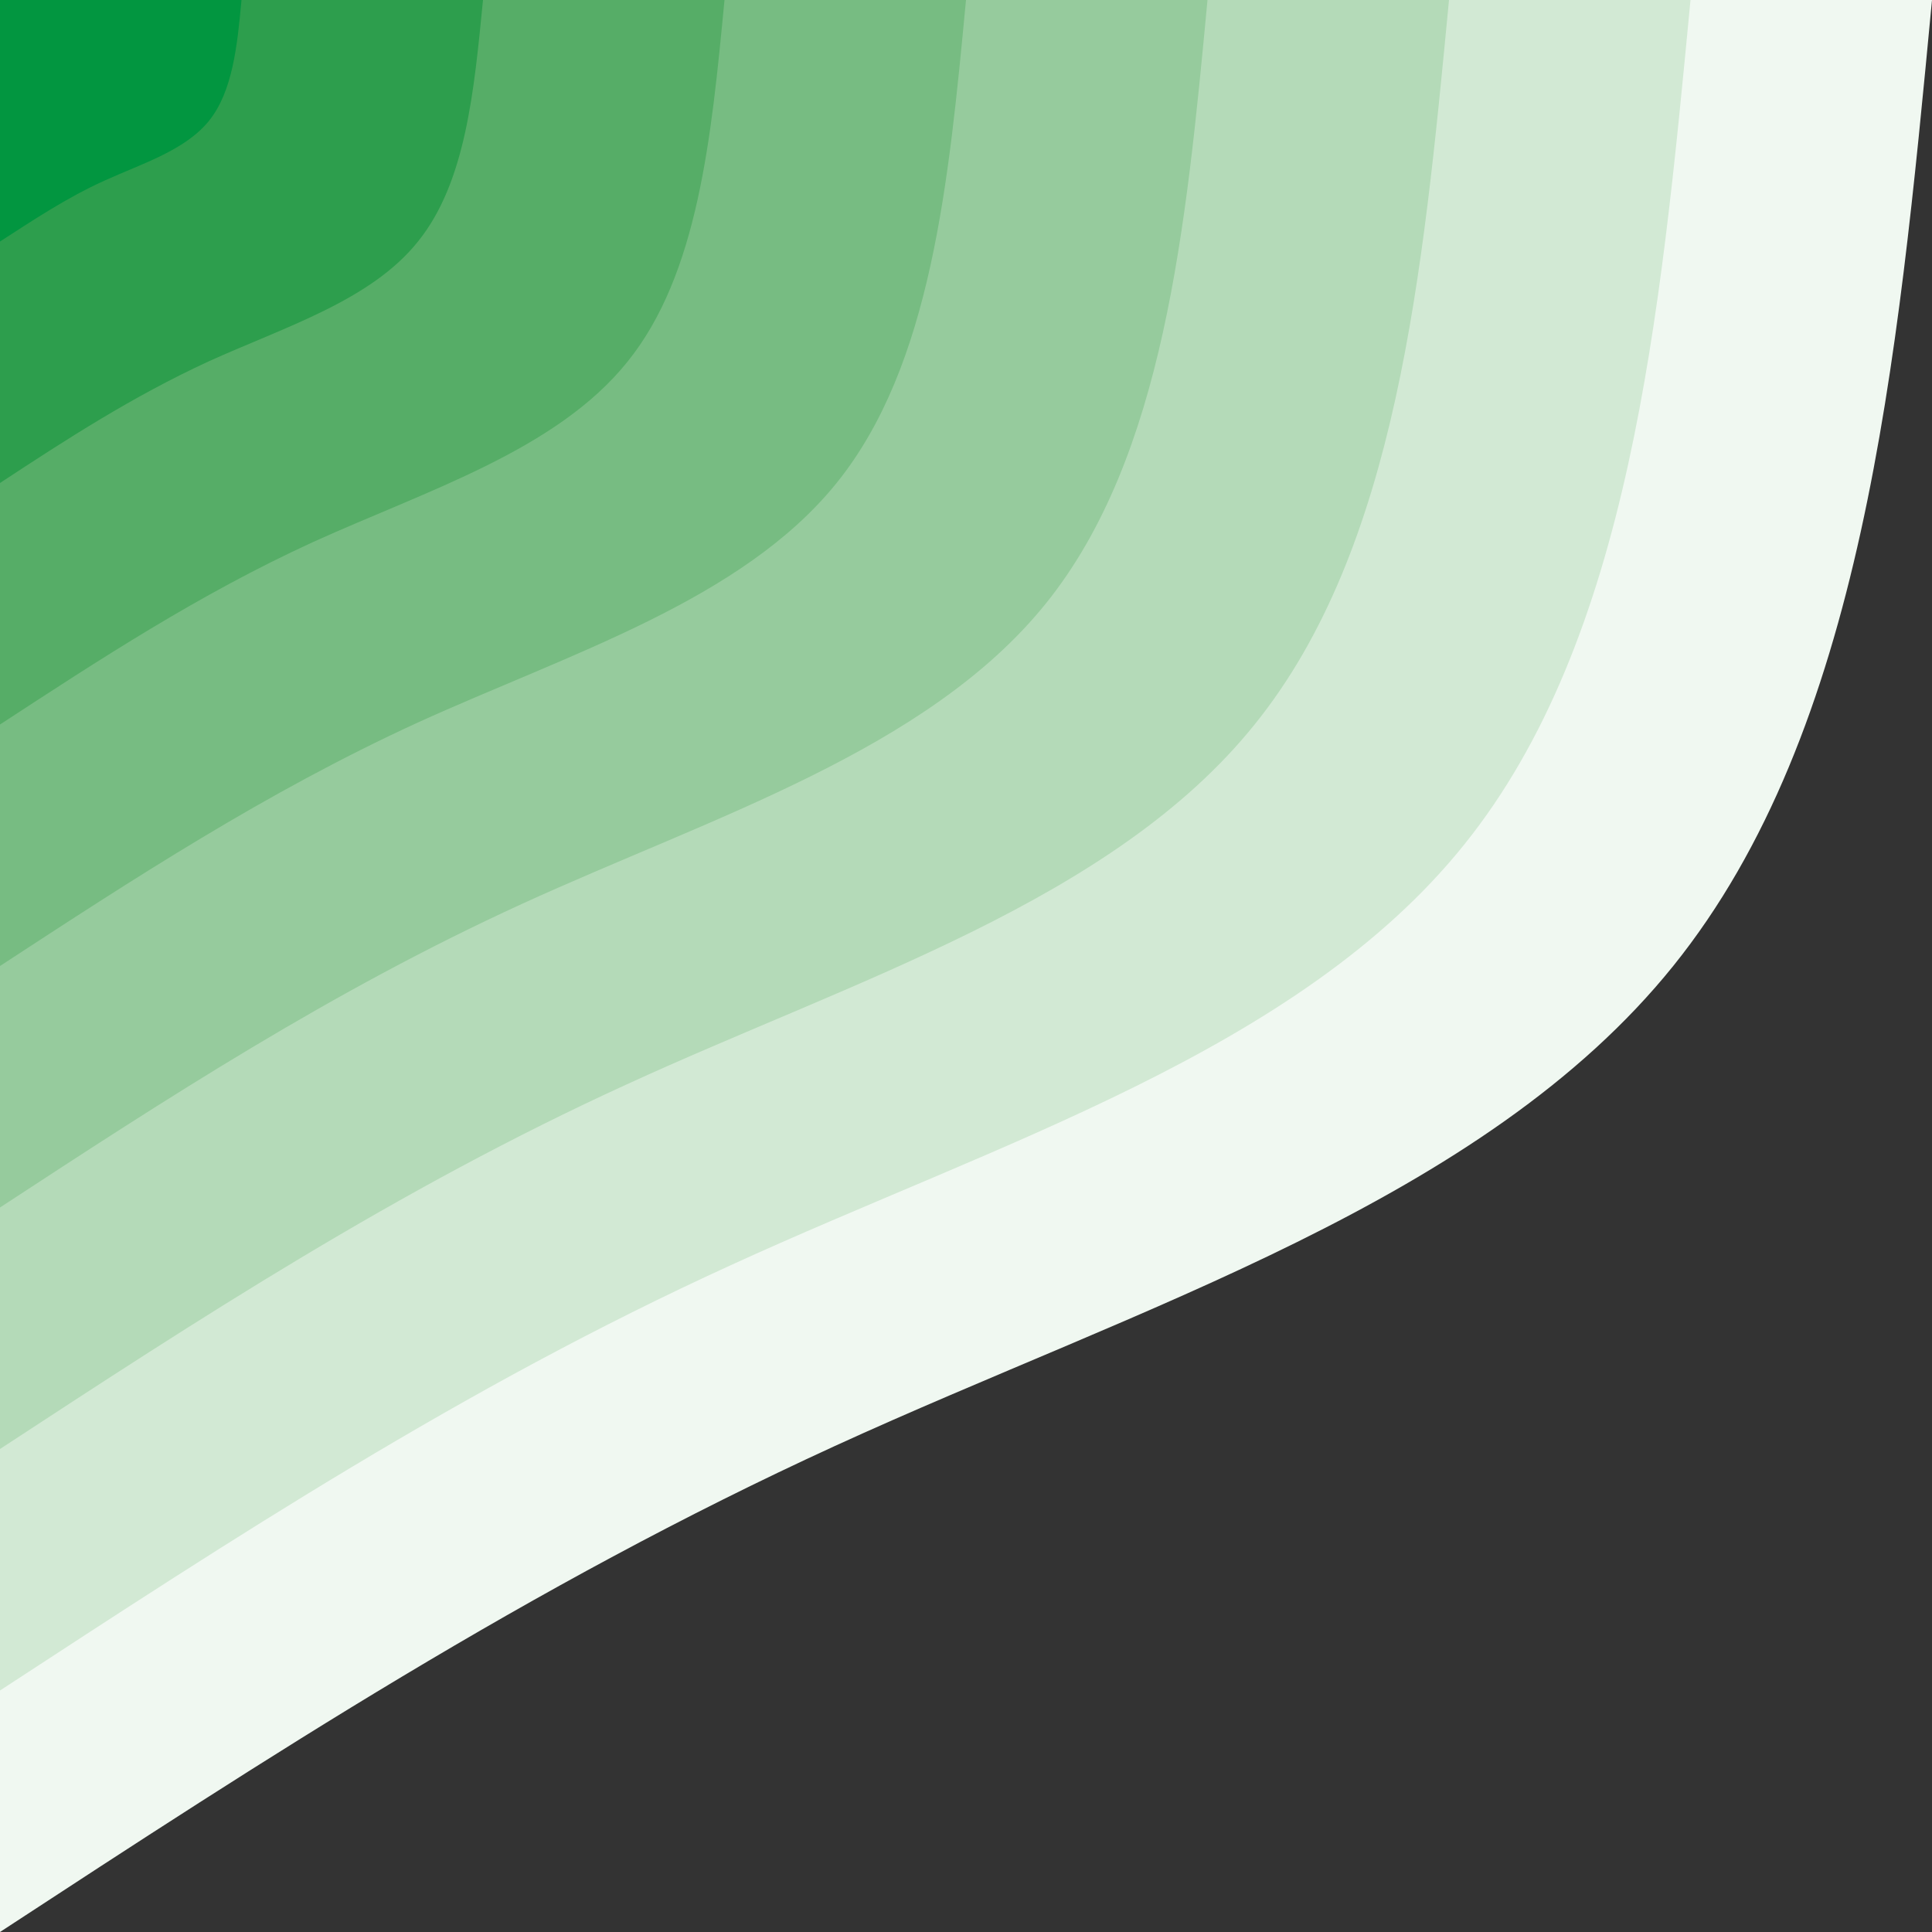
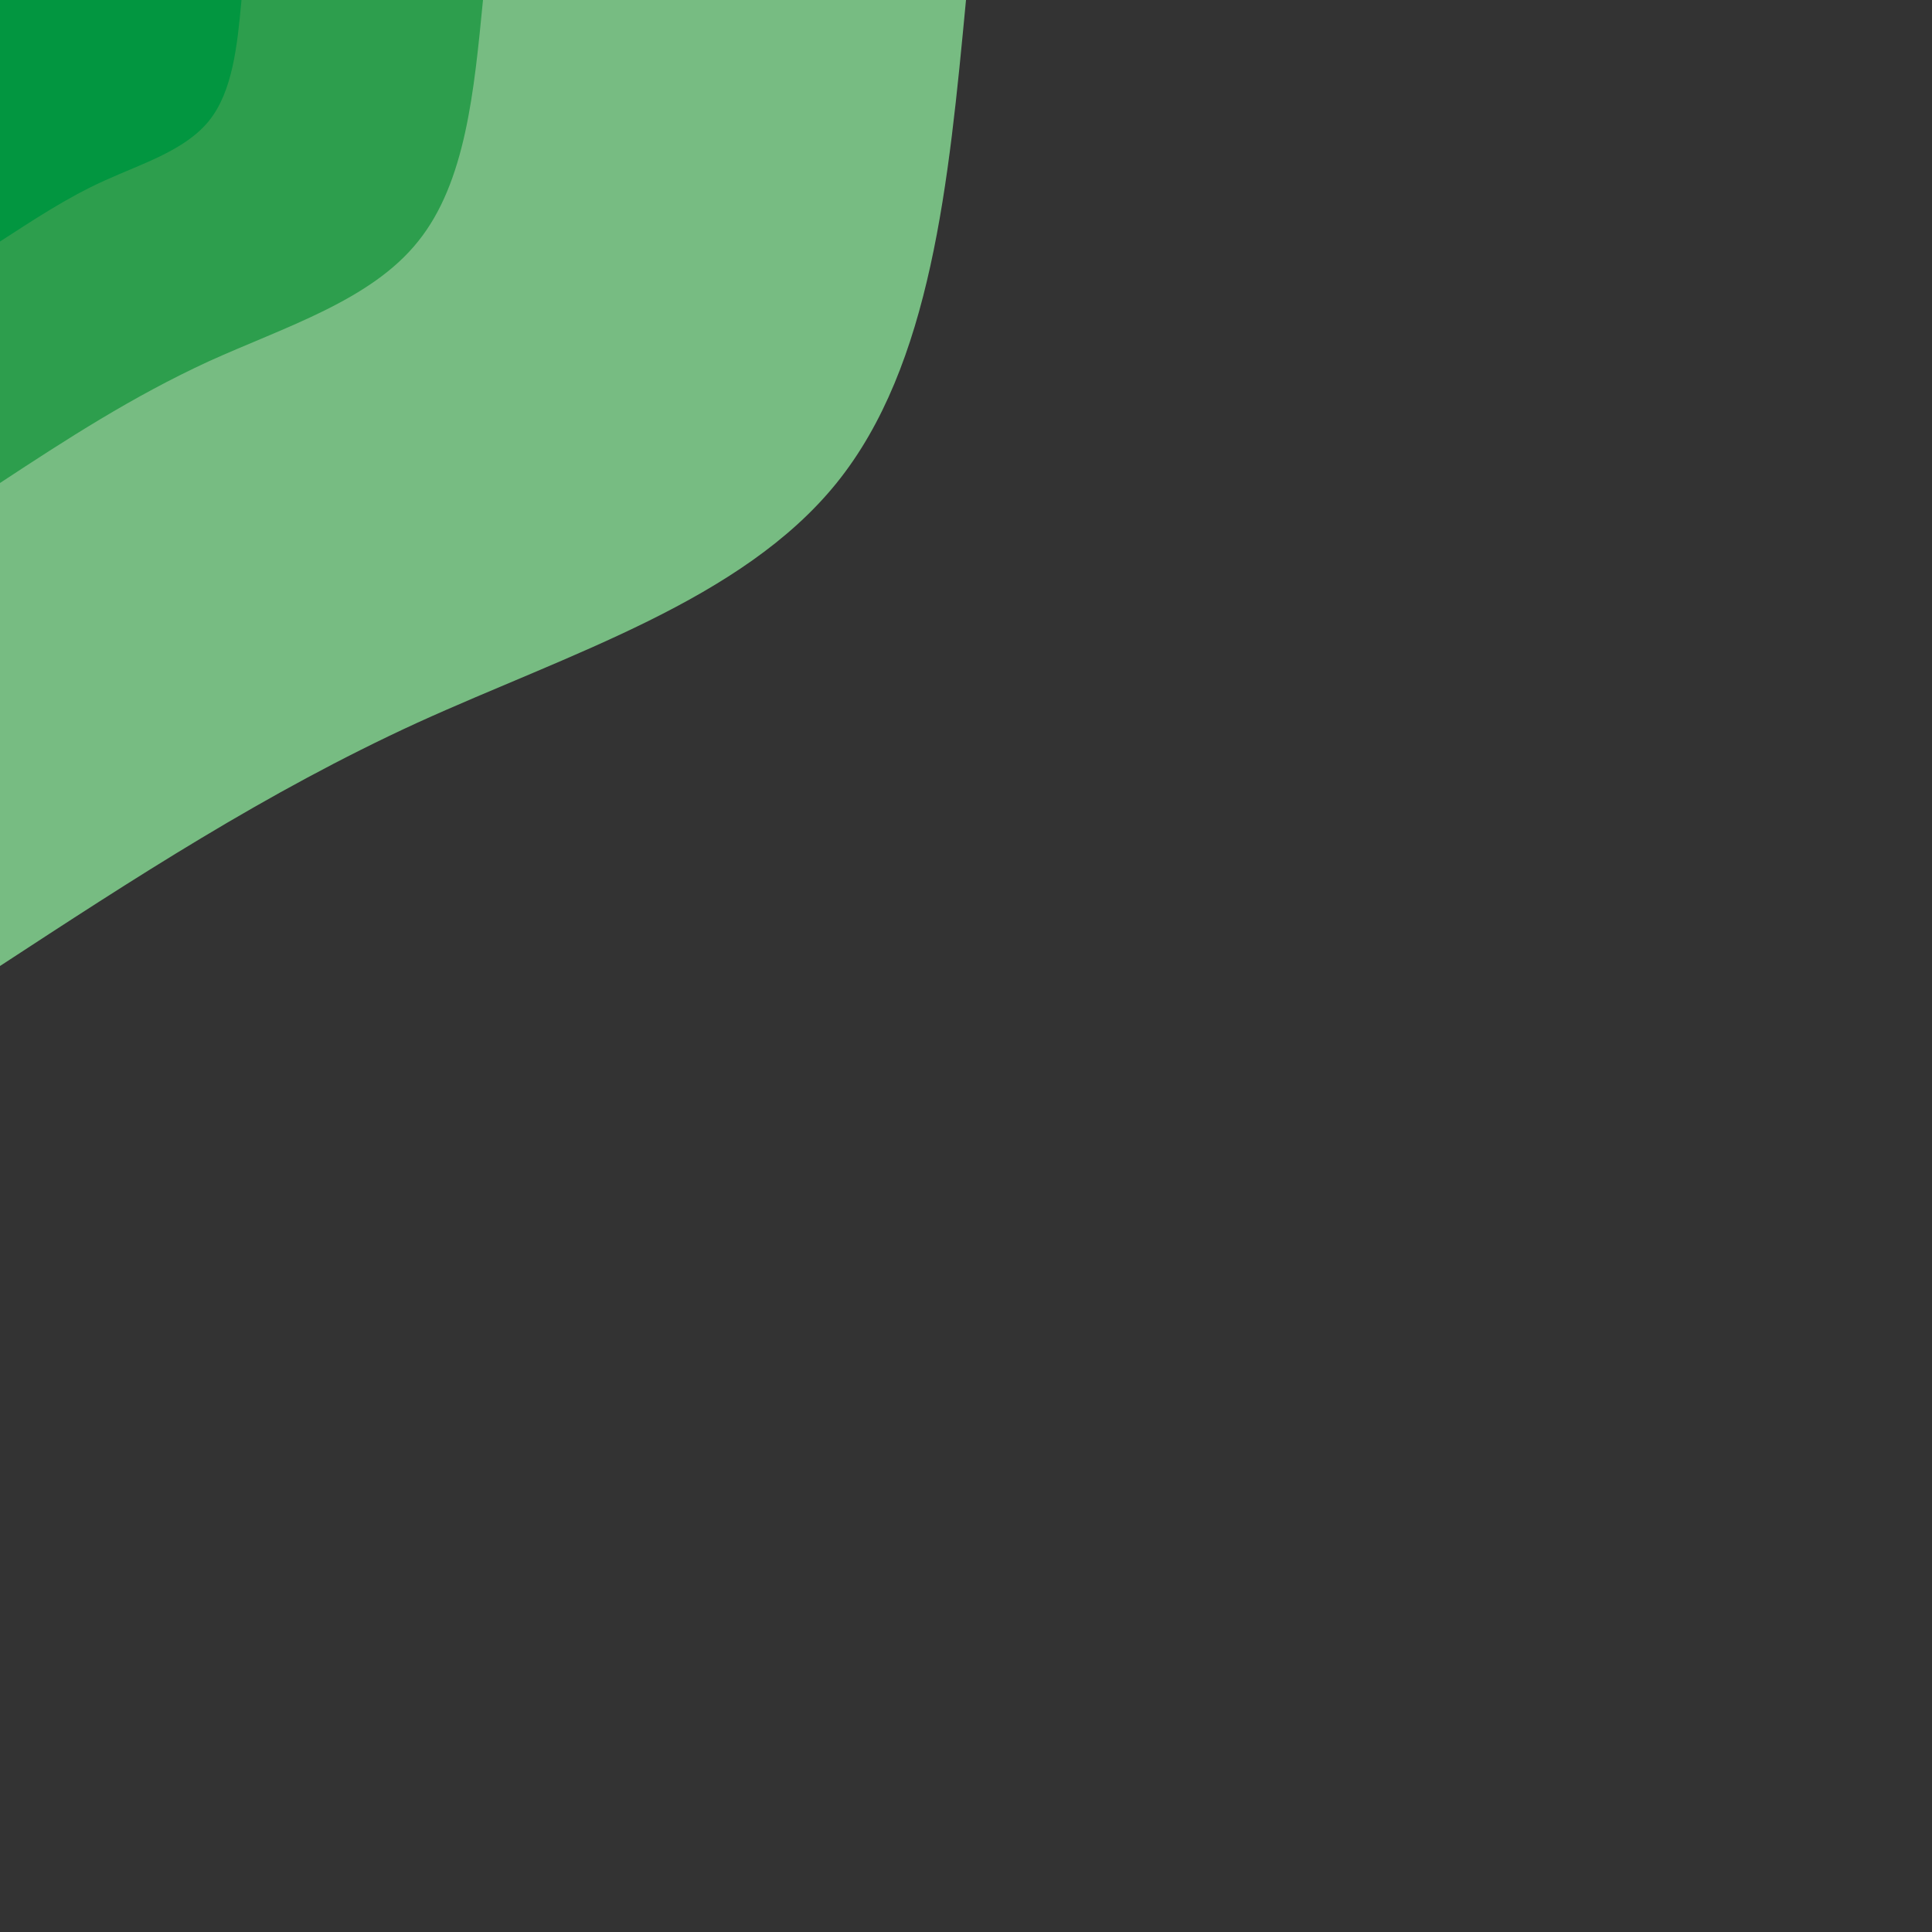
<svg xmlns="http://www.w3.org/2000/svg" id="Group_30407" data-name="Group 30407" width="324" height="324" viewBox="0 0 324 324">
  <rect x="0" y="0" width="324" height="324" fill="#333333" stroke="none" />
-   <path id="Path_26612" data-name="Path 26612" d="M324,0c-5.8,61.3-11.6,122.5-43.4,162S191.1,219.1,140,242.5,44.5,294.9,0,324V0Z" fill="#f0f8f1" />
-   <path id="Path_26613" data-name="Path 26613" d="M283.5,0c-5.1,53.6-10.2,107.2-38,141.7-27.8,34.6-78.3,50-123,70.5C77.8,232.6,38.9,258.1,0,283.5V0Z" fill="#d2e9d4" />
-   <path id="Path_26614" data-name="Path 26614" d="M243,0c-4.4,46-8.7,91.9-32.6,121.5-23.8,29.6-67.1,42.8-105.4,60.4C66.7,199.4,33.3,221.2,0,243V0Z" fill="#b4dab8" />
-   <path id="Path_26615" data-name="Path 26615" d="M202.5,0c-3.6,38.3-7.3,76.6-27.1,101.2-19.9,24.7-56,35.8-87.9,50.4S27.8,184.3,0,202.5V0Z" fill="#96cb9d" />
  <path id="Path_26616" data-name="Path 26616" d="M162,0c-2.9,30.6-5.8,61.3-21.7,81S95.5,109.6,70,121.2C44.5,132.9,22.2,147.5,0,162V0Z" fill="#77bc82" />
-   <path id="Path_26617" data-name="Path 26617" d="M121.5,0c-2.2,23-4.4,46-16.3,60.7C93.3,75.5,71.7,82.2,52.5,90.9,33.3,99.7,16.7,110.6,0,121.5V0Z" fill="#56ad67" />
  <path id="Path_26618" data-name="Path 26618" d="M81,0c-1.5,15.3-2.9,30.6-10.9,40.5C62.2,50.4,47.8,54.8,35,60.6,22.2,66.5,11.1,73.7,0,81V0Z" fill="#2d9e4d" />
  <path id="Path_26619" data-name="Path 26619" d="M40.5,0c-.7,7.7-1.5,15.3-5.4,20.2-4,5-11.2,7.2-17.6,10.1S5.6,36.9,0,40.5V0Z" fill="#029640" />
</svg>